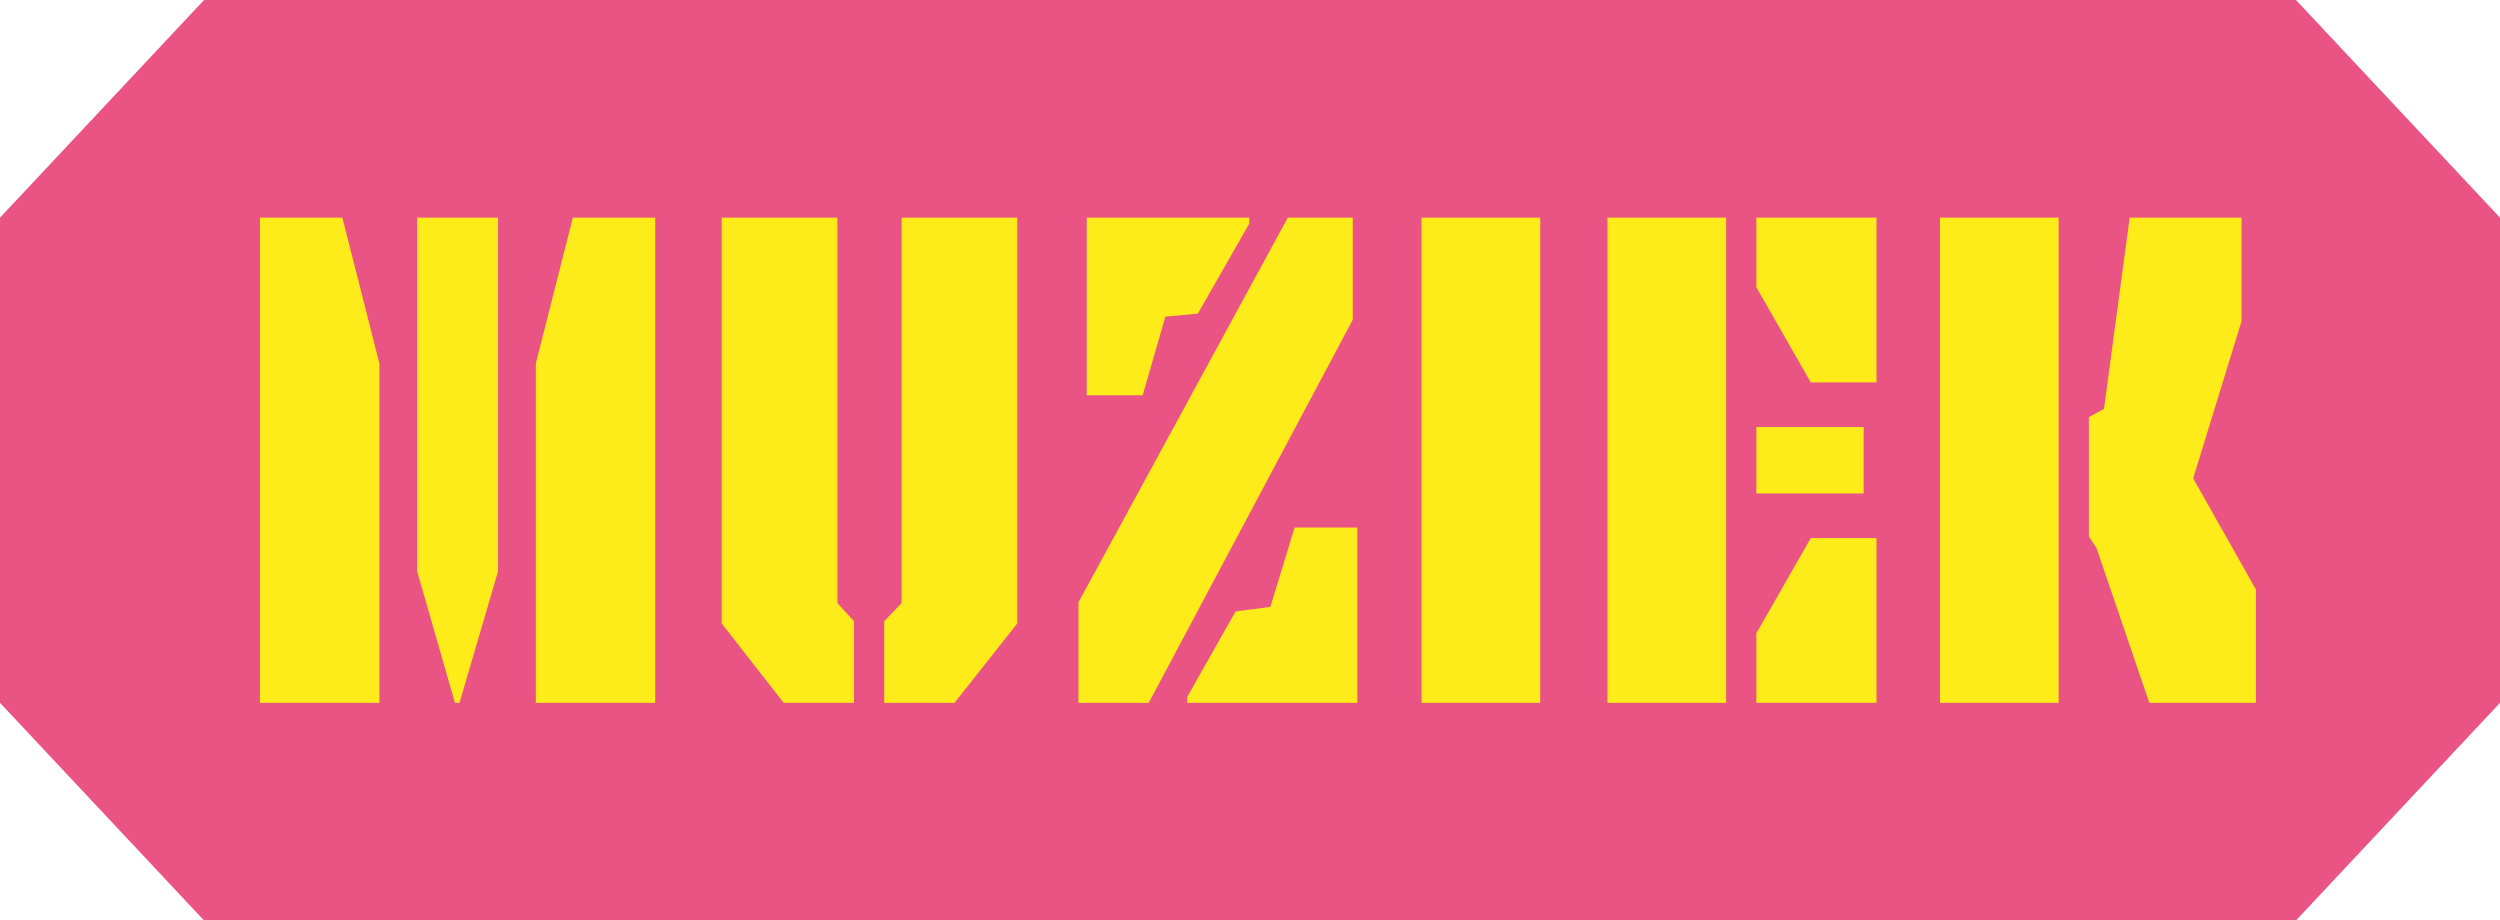
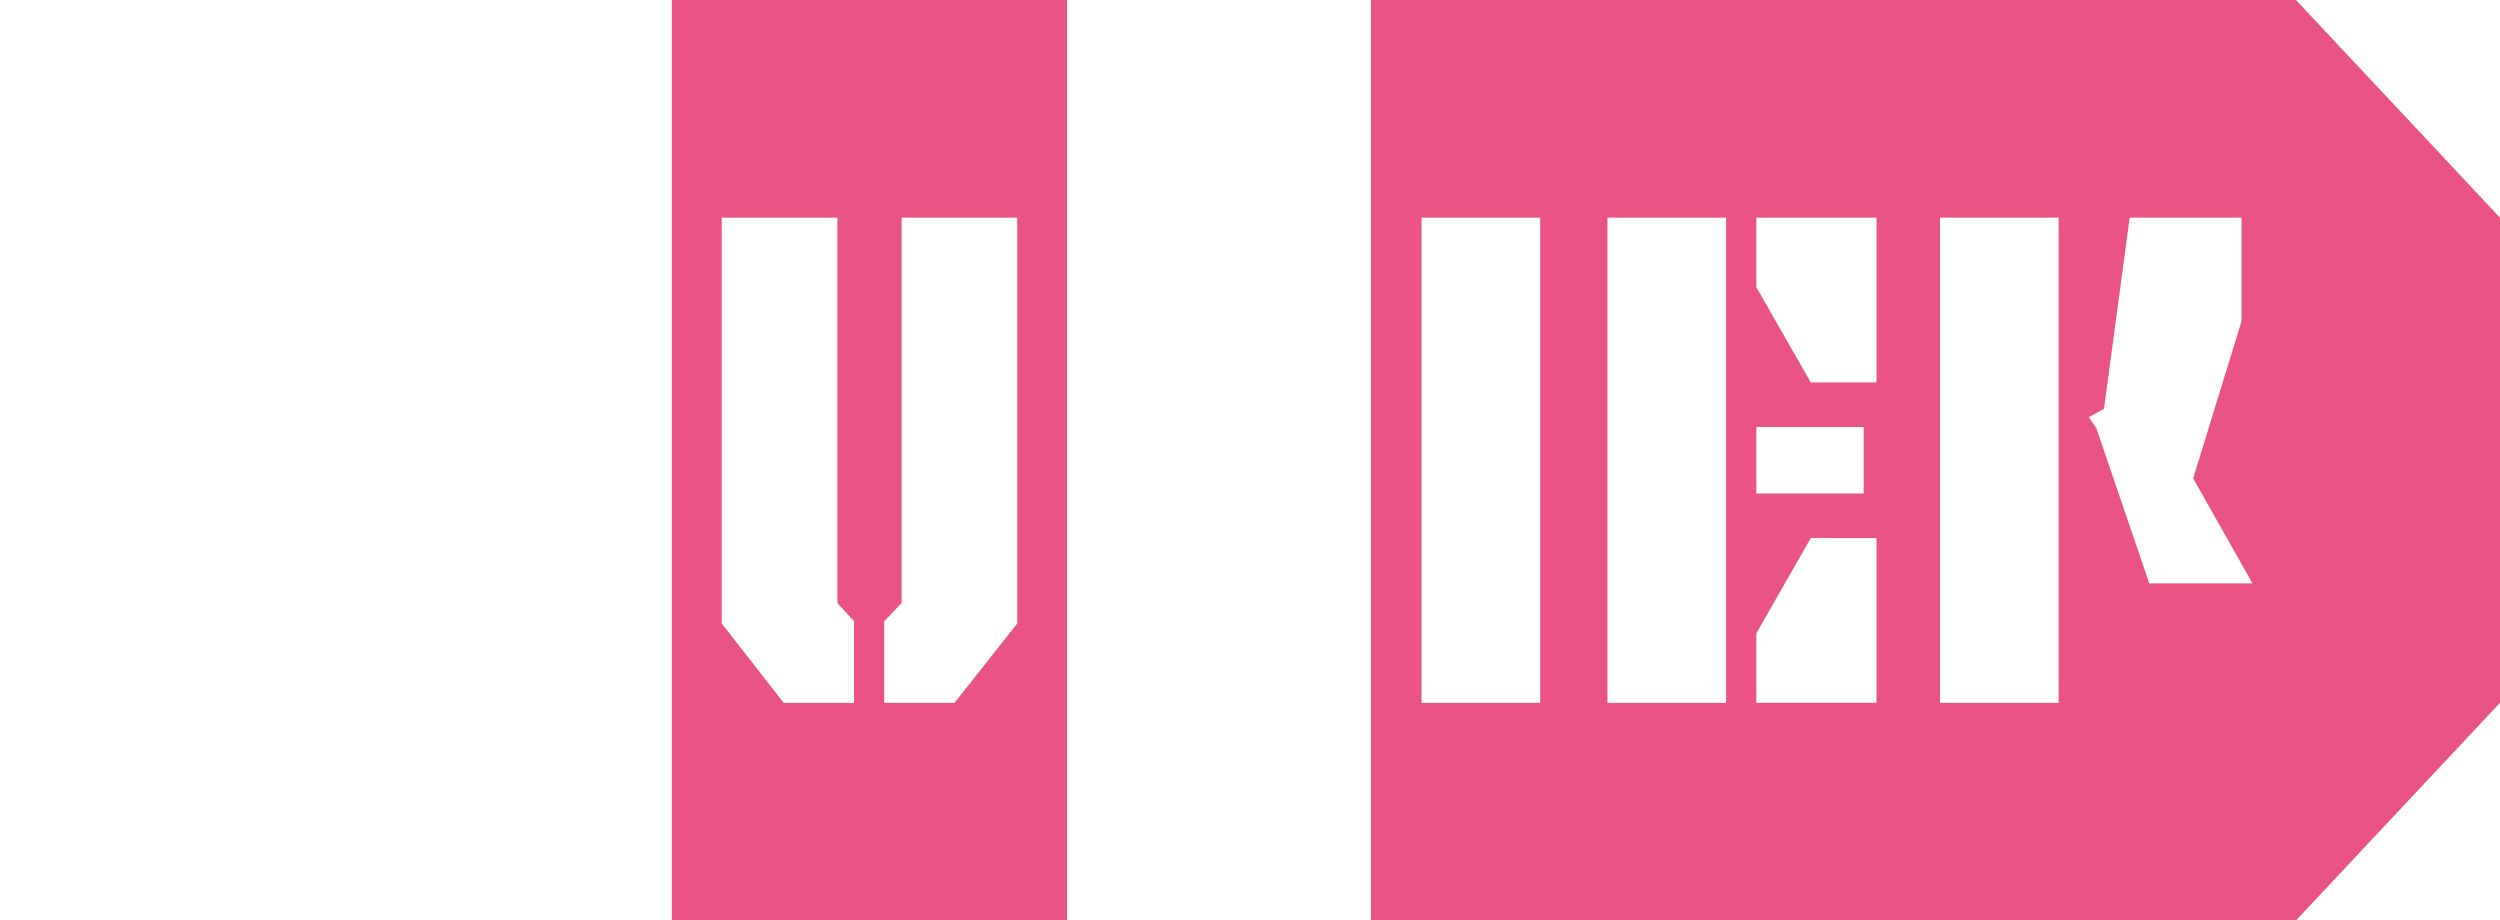
<svg xmlns="http://www.w3.org/2000/svg" id="Laag_1" data-name="Laag 1" viewBox="0 0 198.48 73.08">
  <defs>
    <style>
      .cls-1 {
        fill: #ea5485;
      }

      .cls-2 {
        fill: #feeb1a;
      }
    </style>
  </defs>
-   <rect class="cls-2" x="15.25" y="10.54" width="168.67" height="49.18" />
  <g>
-     <path class="cls-1" d="m55.98,0v73.08H16.2L0,55.8V17.28L16.2,0h39.78ZM20.64,55.8h9.48v-26.94l-2.94-11.58h-6.54v38.52Zm15.84,0l3.06-10.44v-28.08h-6.42v28.08l3,10.44h.36Zm9-38.52l-2.94,11.58v26.94h9.48V17.28h-6.54Z" />
    <path class="cls-1" d="m53.34,0h31.38v73.08h-31.38V0Zm3.96,17.28v32.22l4.92,6.3h5.58v-6.48l-1.32-1.44v-30.6h-9.18Zm14.28,30.6l-1.38,1.44v6.48h5.58l4.98-6.3V17.28h-9.18v30.6Z" />
-     <path class="cls-1" d="m82.08,0h29.4v73.08h-29.4V0Zm3.54,47.82v7.98h5.58l16.2-30.42v-8.1h-5.16l-16.62,30.54Zm5.1-16.44l1.8-6.24,2.58-.24,4.08-7.14v-.48h-12.9v14.1h4.44Zm12.06,10.5l-1.92,6.3-2.76.36-3.84,6.78v.48h13.5v-13.92h-4.98Z" />
    <path class="cls-1" d="m108.84,0h17.46v73.08h-17.46V0Zm13.44,55.8V17.28h-9.42v38.52h9.42Z" />
    <path class="cls-1" d="m123.66,0h29.04v73.08h-29.04V0Zm3.96,55.8h9.42V17.28h-9.42v38.52Zm11.82-33l4.32,7.56h5.22v-13.08h-9.54v5.52Zm0,16.38h8.52v-5.28h-8.52v5.28Zm9.54,16.62v-13.08h-5.22l-4.32,7.56v5.52h9.54Z" />
-     <path class="cls-1" d="m150.06,0h32.22l16.2,17.28v38.52l-16.2,17.28h-32.22V0Zm3.96,55.8h9.42V17.28h-9.42v38.52Zm25.08-9l-4.98-8.82,3.84-12.48v-8.22h-8.88l-2.04,15.18-1.2.66v9.48l.6.9,4.2,12.3h8.46v-9Z" />
+     <path class="cls-1" d="m150.06,0h32.22l16.2,17.28v38.52l-16.2,17.28h-32.22V0Zm3.96,55.8h9.42V17.28h-9.42v38.52Zm25.08-9l-4.98-8.82,3.84-12.48v-8.22h-8.88l-2.04,15.18-1.2.66l.6.9,4.2,12.3h8.46v-9Z" />
  </g>
</svg>